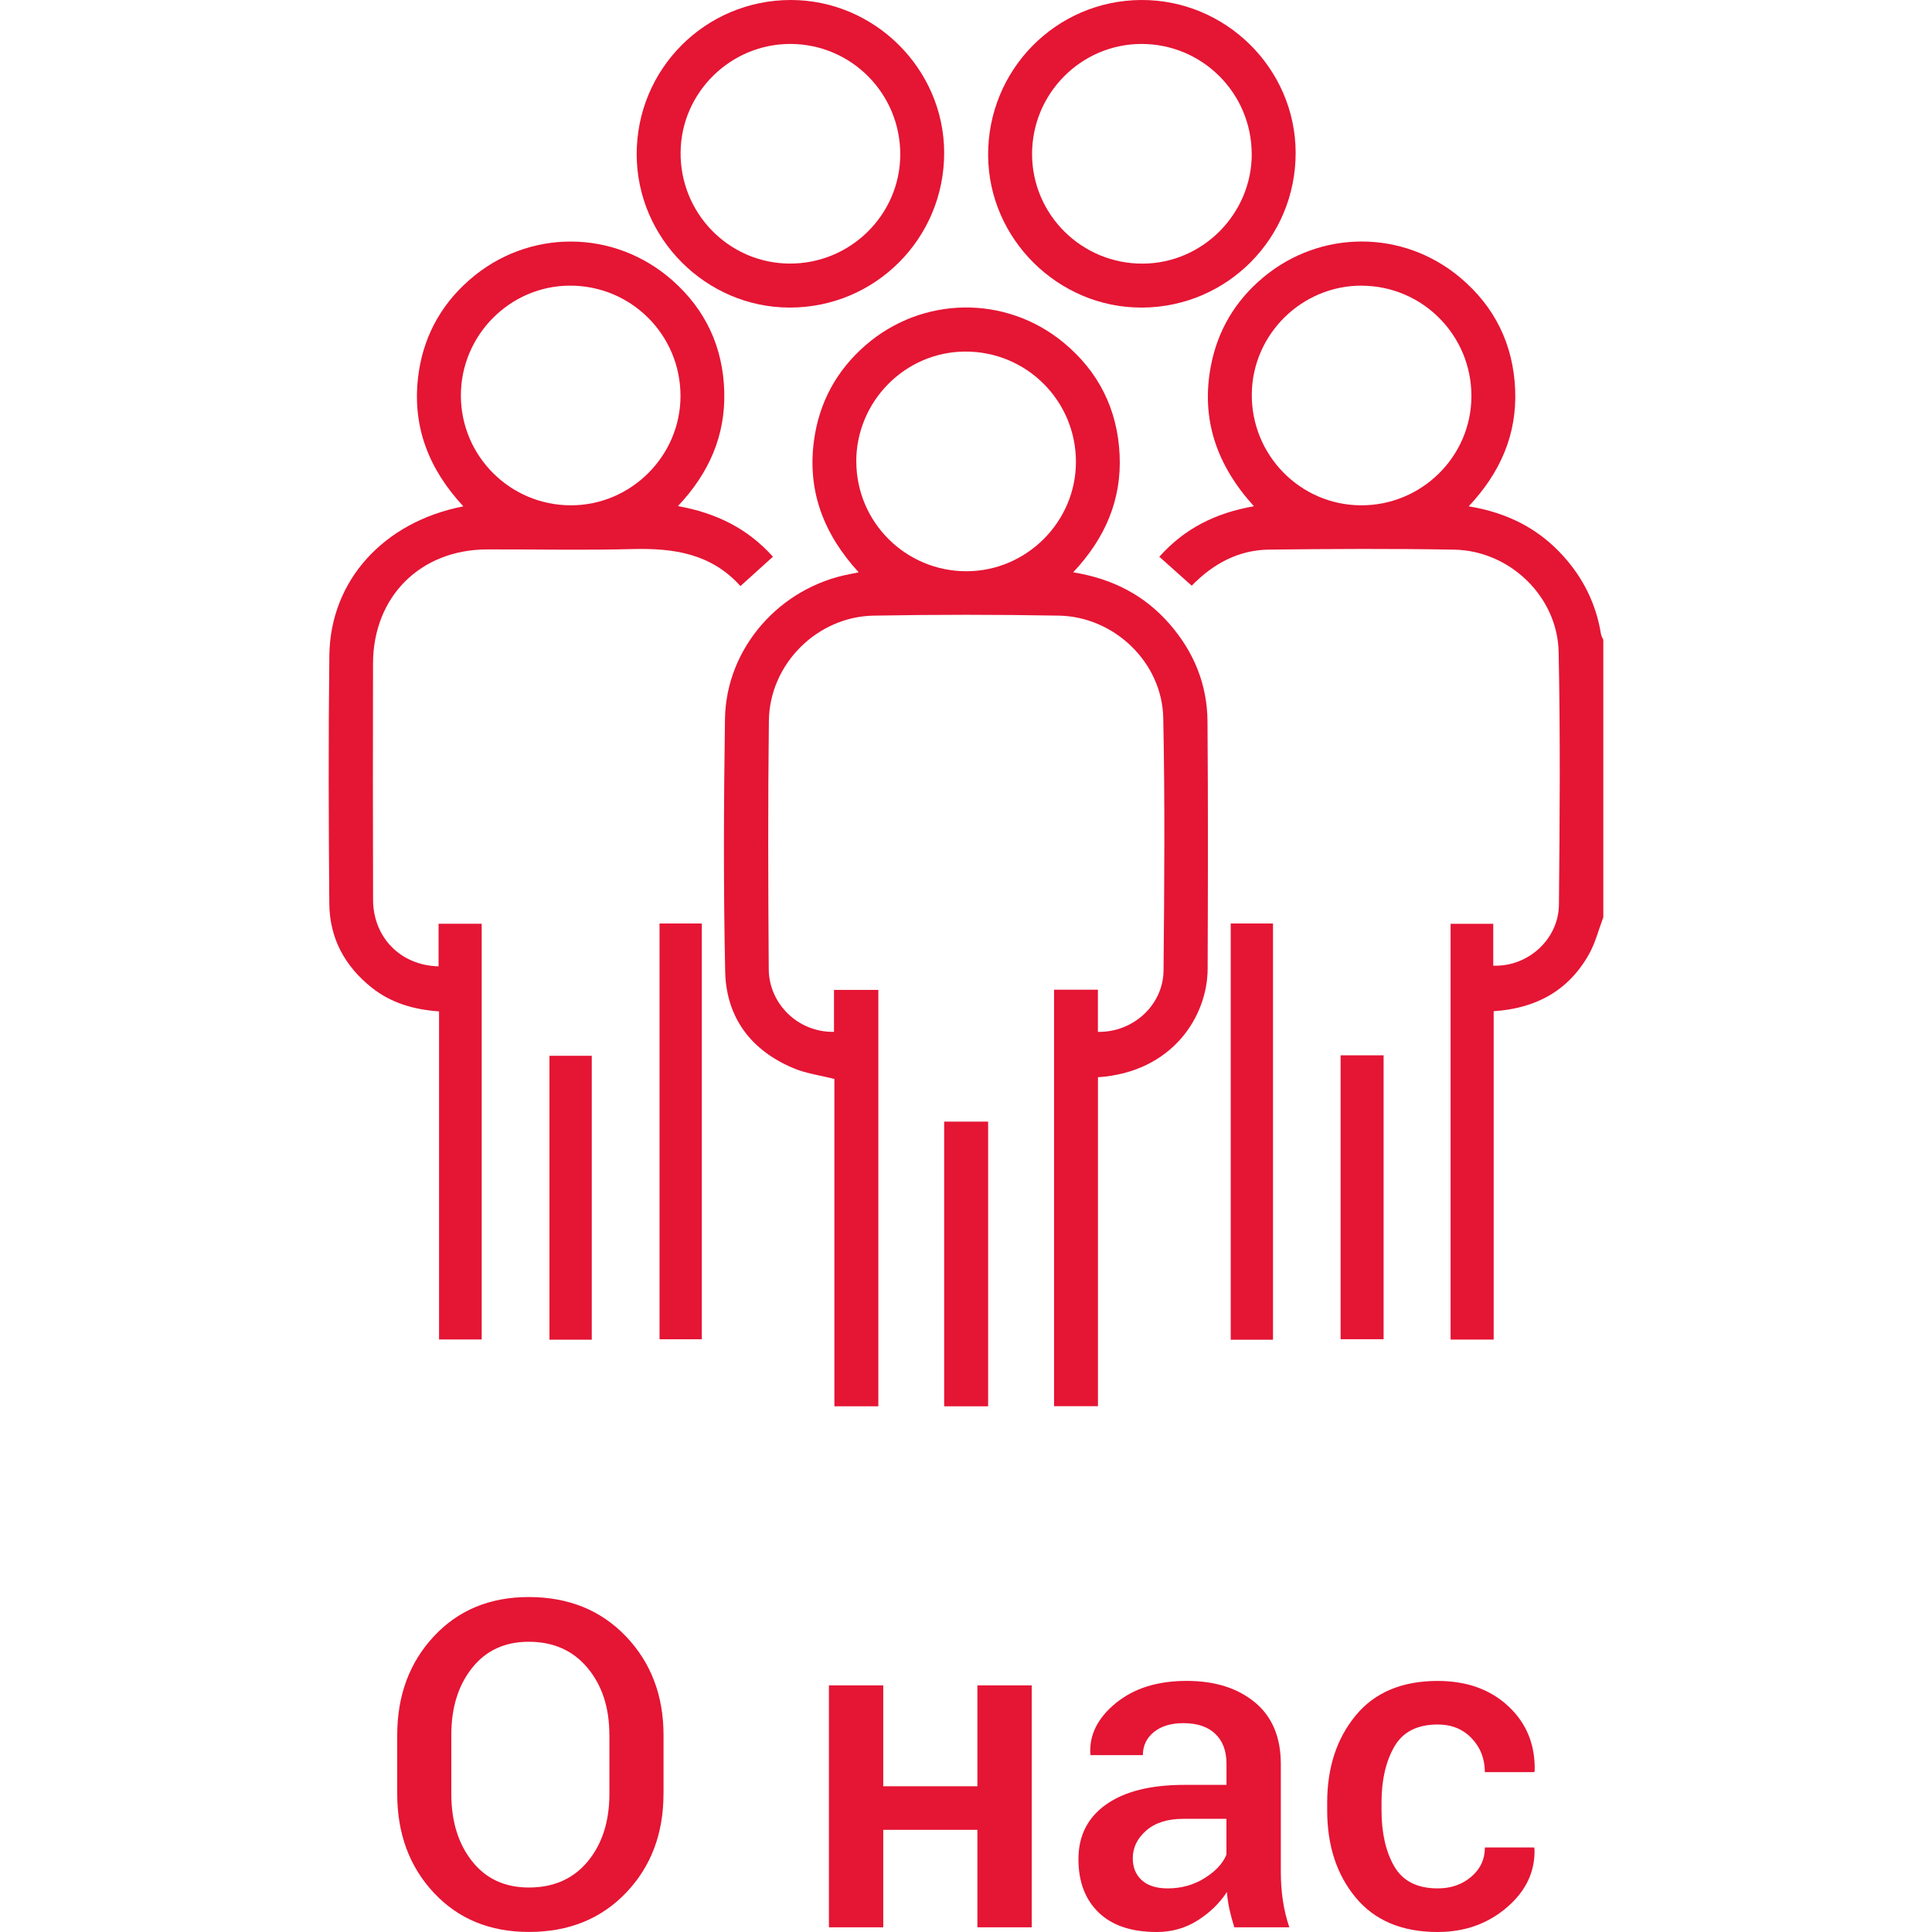
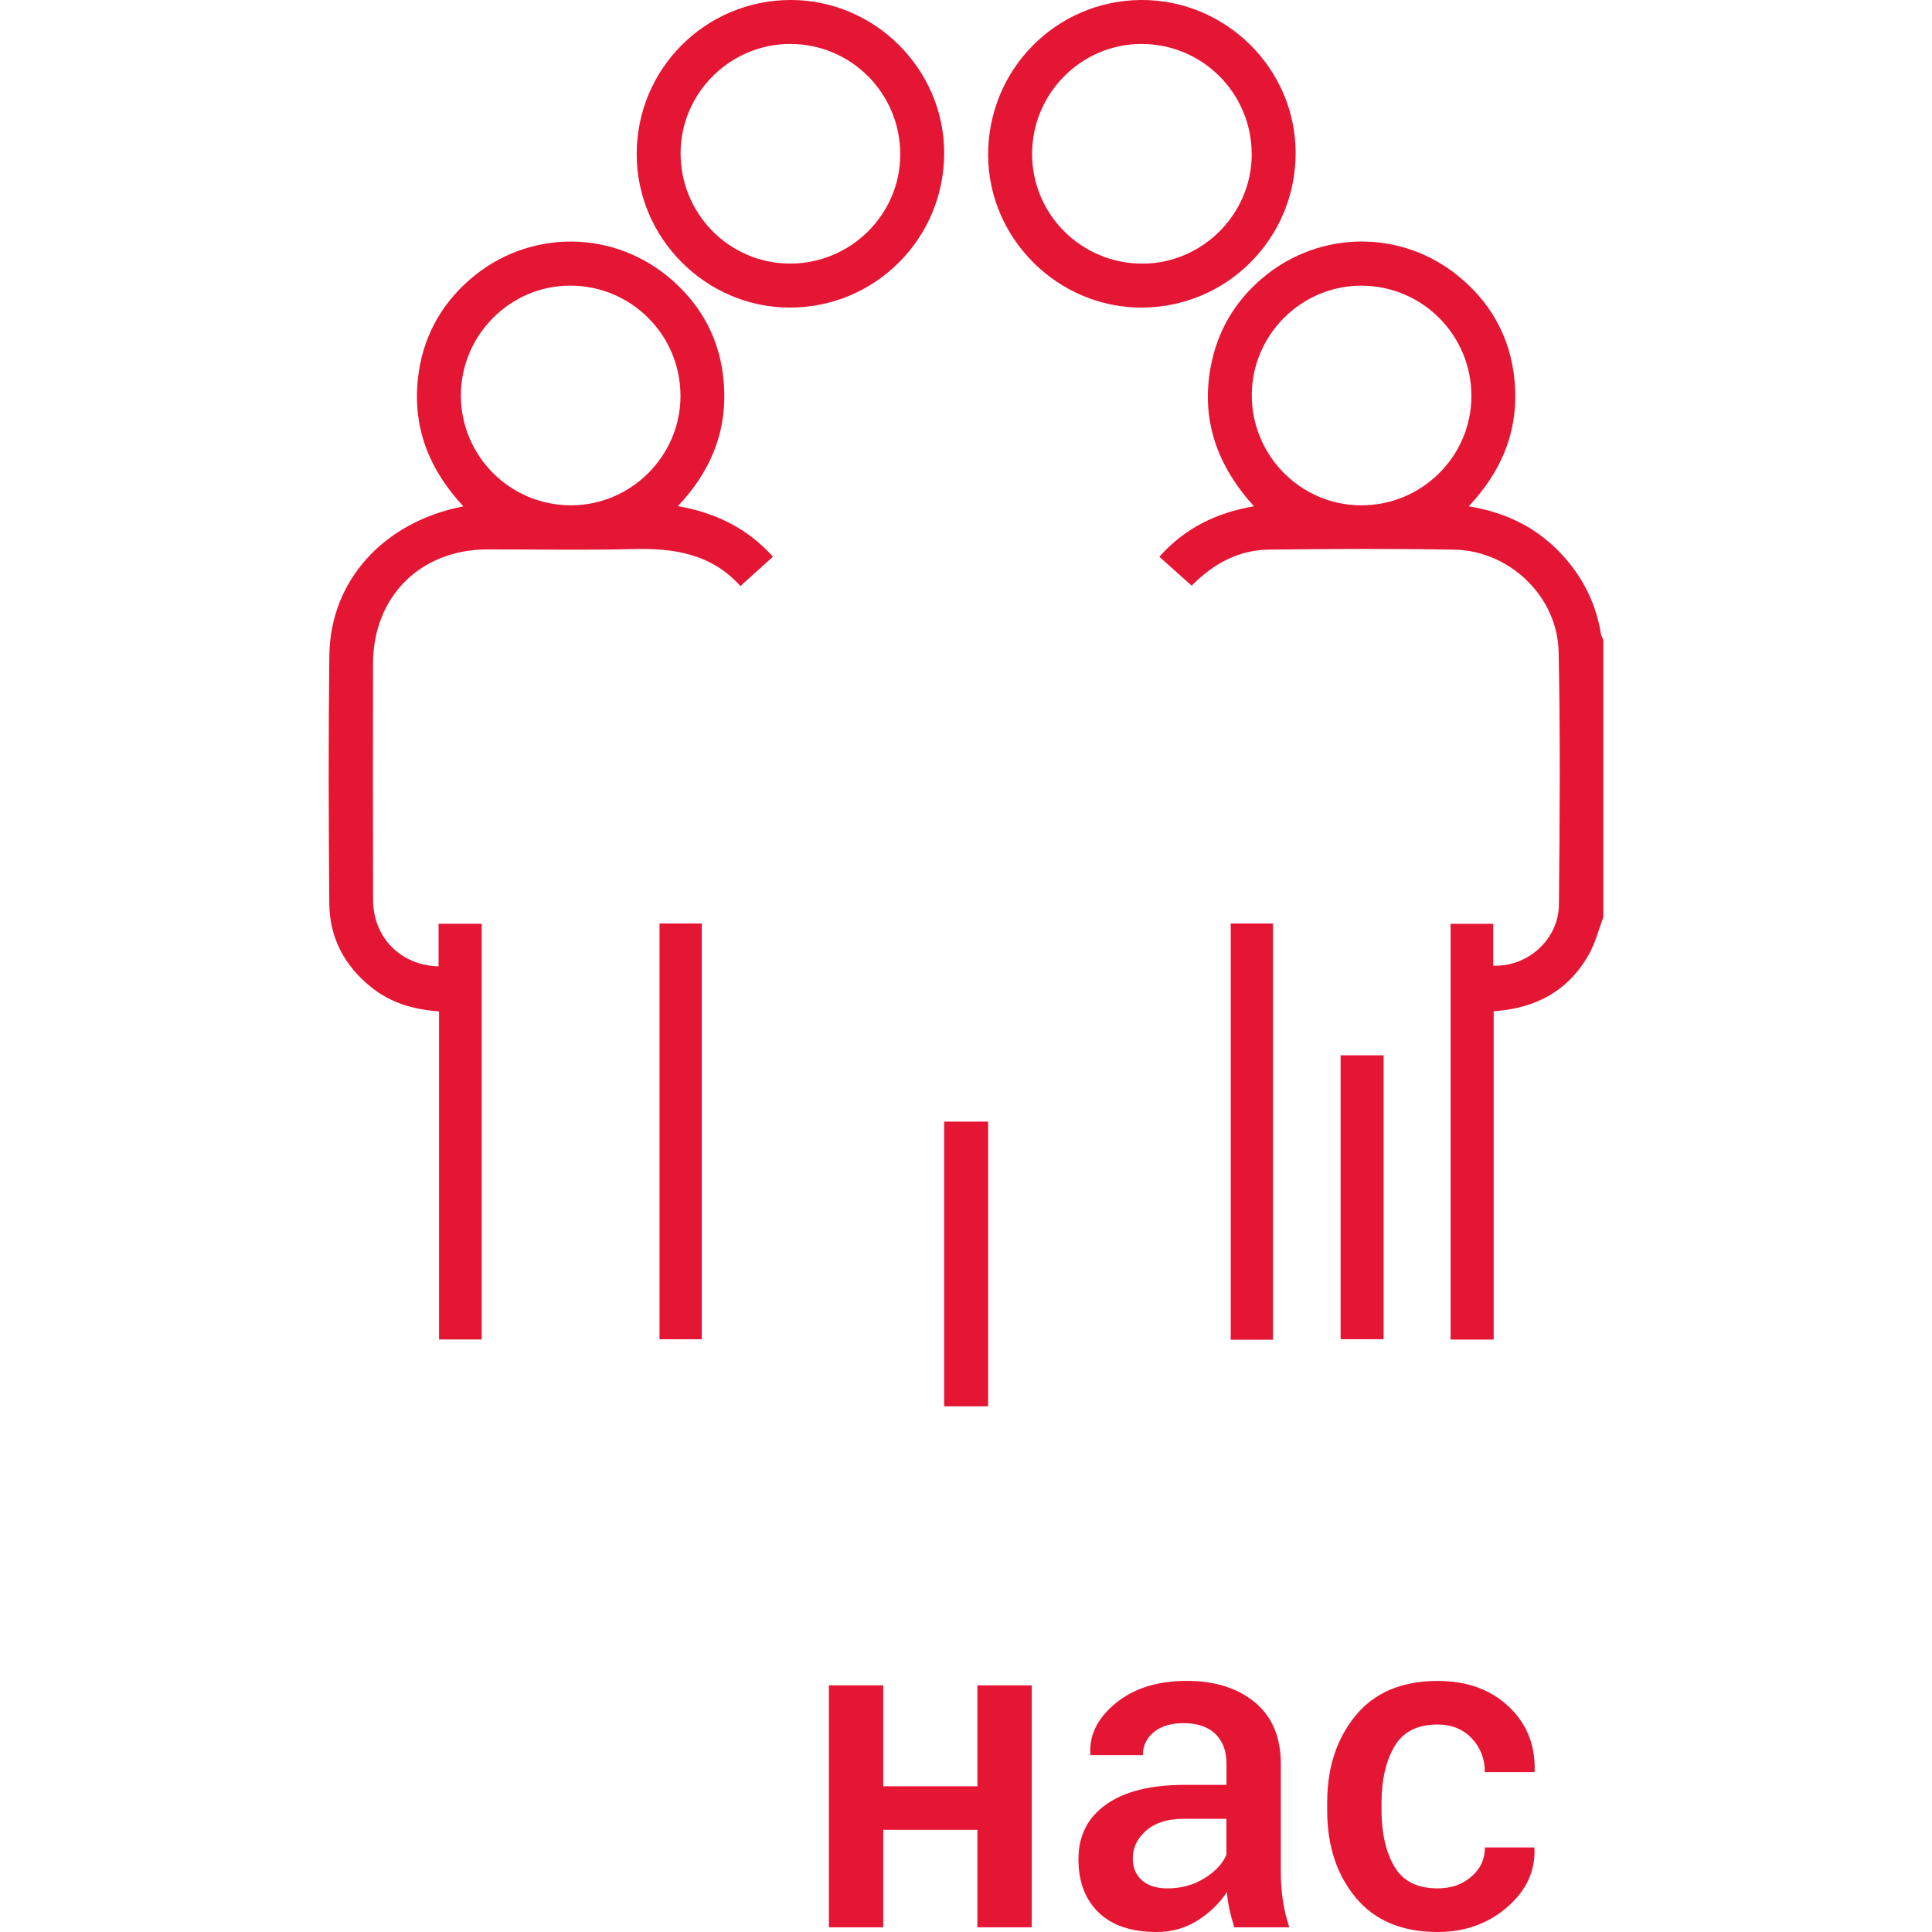
<svg xmlns="http://www.w3.org/2000/svg" id="Layer_1" viewBox="0 0 40 40">
-   <path d="M13.737,37.139c0,.824-.258,1.507-.775,2.048s-1.187.812-2.011.812c-.809,0-1.465-.271-1.97-.812s-.757-1.224-.757-2.048v-1.213c0-.821.252-1.503.757-2.046s1.16-.815,1.965-.815c.824,0,1.495.272,2.014.815.518.543.778,1.225.778,2.046v1.213ZM12.616,35.917c0-.562-.15-1.023-.451-1.384s-.707-.542-1.22-.542c-.494,0-.884.181-1.171.542s-.43.822-.43,1.384v1.222c0,.568.143,1.033.43,1.396s.679.544,1.176.544c.515,0,.922-.181,1.22-.542s.447-.827.447-1.398v-1.222Z" style="fill:#e51534; stroke-width:0px;" />
  <path d="M21.361,39.903h-1.125v-2.018h-1.949v2.018h-1.125v-5.009h1.125v2.088h1.949v-2.088h1.125s0,5.009,0,5.009Z" style="fill:#e51534; stroke-width:0px;" />
  <path d="M25.555,39.903c-.04-.127-.073-.25-.1-.37s-.044-.241-.053-.361c-.154.235-.357.431-.609.59s-.533.238-.845.238c-.522,0-.922-.134-1.201-.403s-.419-.637-.419-1.106c0-.484.191-.862.574-1.132s.921-.405,1.616-.405h.875v-.44c0-.262-.077-.468-.231-.616s-.375-.222-.662-.222c-.256,0-.46.062-.611.185s-.227.282-.227.477h-1.083l-.005-.028c-.022-.395.155-.745.53-1.051s.863-.458,1.465-.458c.583,0,1.054.148,1.412.444s.537.722.537,1.278v2.227c0,.207.014.405.042.595s.073.376.134.558h-1.139 0ZM24.175,39.097c.284,0,.539-.071.766-.213s.377-.304.451-.486v-.741h-.893c-.327,0-.583.081-.768.243s-.278.353-.278.572c0,.191.062.343.187.456s.303.169.535.169Z" style="fill:#e51534; stroke-width:0px;" />
  <path d="M29.767,39.097c.275,0,.506-.08.694-.241s.282-.363.282-.606h1.018l.009.028c.015.469-.175.873-.572,1.213s-.874.509-1.433.509c-.738,0-1.303-.238-1.697-.713s-.59-1.077-.59-1.805v-.162c0-.725.197-1.326.59-1.803s.959-.715,1.697-.715c.602,0,1.09.175,1.465.525s.556.795.544,1.335l-.009.028h-1.023c0-.275-.09-.508-.271-.699s-.416-.287-.706-.287c-.423,0-.722.154-.898.46-.176.307-.264.691-.264,1.153v.162c0,.471.088.859.264,1.163.176.303.475.455.898.455h0Z" style="fill:#e51534; stroke-width:0px;" />
-   <path d="M21.823,29.116v-8.625h.908v.872c.726.016,1.352-.552,1.359-1.271.016-1.743.03-3.486-.006-5.229-.024-1.148-1.014-2.097-2.162-2.117-1.278-.023-2.557-.023-3.835 0-1.171.021-2.153,1.003-2.168,2.174-.021,1.714-.015,3.429-.003,5.144.005.733.623,1.315,1.351,1.299v-.868h.918v8.621h-.91v-6.777c-.293-.075-.578-.112-.834-.218-.888-.367-1.406-1.05-1.427-2.006-.037-1.743-.03-3.488-.004-5.231.022-1.47,1.14-2.731,2.597-3.0.044-.008.087-.018.171-.035-.723-.789-1.066-1.68-.926-2.723.106-.792.466-1.455,1.069-1.979,1.176-1.02,2.9-1.044,4.099-.054.725.599,1.115,1.379,1.16,2.317.046.935-.298,1.734-.961,2.439.821.134,1.478.477,1.995,1.069.505.579.781,1.255.786,2.021.013,1.706.009,3.412.003,5.118-.003.982-.726,2.142-2.271,2.246v6.811h-.91ZM17.729,9.554c.001,1.256,1.022,2.274,2.281,2.273,1.241-.001,2.264-1.021,2.266-2.26.002-1.271-1.025-2.295-2.297-2.288-1.239.006-2.251,1.03-2.251,2.275Z" style="fill:#e51534; stroke-width:0px;" />
  <path d="M33.194,18.993c-.096.254-.163.525-.294.76-.423.755-1.095,1.125-1.975,1.183v6.798h-.892v-8.608h.883v.867c.718.028,1.353-.546,1.36-1.264.017-1.743.03-3.487-.006-5.23-.023-1.148-1.013-2.098-2.161-2.119-1.278-.023-2.558-.016-3.836-.001-.624.008-1.148.284-1.6.747-.223-.199-.439-.392-.67-.599.526-.591,1.171-.908,1.958-1.046-.764-.842-1.1-1.789-.894-2.89.139-.744.505-1.361,1.086-1.847,1.186-.991,2.892-.993,4.077.002.72.604,1.102,1.388,1.14,2.326.037.924-.307,1.714-.962,2.411.798.131,1.442.459,1.955,1.026.417.461.682.996.782,1.611.007.044.033.086.05.128v5.744h0ZM28.195,5.914c-1.242-.005-2.268,1.007-2.278,2.248-.01,1.26 1,2.291,2.254,2.3,1.259.009,2.292-1.009,2.293-2.26.002-1.26-1.012-2.282-2.269-2.287Z" style="fill:#e51534; stroke-width:0px;" />
  <path d="M19.548,29.116v-5.894h.91v5.894h-.91Z" style="fill:#e51534; stroke-width:0px;" />
  <path d="M9.592,10.482c-.713-.767-1.05-1.636-.939-2.646.09-.813.448-1.5,1.066-2.041,1.212-1.062,2.996-1.06,4.207.014.687.609,1.045,1.385,1.069,2.303.024.905-.311,1.679-.959,2.366.783.142,1.433.454,1.967,1.048-.222.201-.437.394-.673.608-.608-.677-1.39-.788-2.233-.766-1.004.026-2.008.004-3.013.007-1.384.004-2.359.98-2.361,2.365-.003,1.63-.004,3.26.001,4.89.003.779.569,1.358,1.356,1.377v-.882h.893v8.607h-.883v-6.792c-.527-.038-.992-.174-1.391-.49-.56-.444-.875-1.025-.881-1.738-.014-1.715-.02-3.431.001-5.145.019-1.542,1.118-2.761,2.772-3.083ZM9.542,8.189c.001,1.256,1.022,2.274,2.281,2.273,1.241-.001,2.264-1.021,2.266-2.26.002-1.271-1.025-2.295-2.296-2.288-1.239.006-2.252,1.03-2.251,2.275Z" style="fill:#e51534; stroke-width:0px;" />
  <path d="M16.37,0c1.734-.002,3.171,1.424,3.178,3.154.007,1.78-1.426,3.218-3.204,3.214-1.73-.004-3.159-1.436-3.162-3.17C13.178,1.43,14.601.002,16.37,0ZM16.375.91c-1.243-.008-2.272,1.001-2.284,2.241-.013,1.261.994,2.295,2.248,2.306,1.26.011,2.295-1.004,2.3-2.254.004-1.261-1.007-2.285-2.263-2.293h0Z" style="fill:#e51534; stroke-width:0px;" />
  <path d="M23.644,6.368c-1.732.008-3.174-1.417-3.186-3.146C20.446,1.45,21.86.011,23.624 0c1.75-.011,3.196,1.417,3.201,3.159.005,1.768-1.416,3.202-3.181,3.209ZM25.915,3.187c-.003-1.259-1.021-2.276-2.279-2.277-1.252-.001-2.273,1.028-2.268,2.286.005,1.254,1.032,2.268,2.293,2.262,1.239-.006,2.257-1.031,2.255-2.271Z" style="fill:#e51534; stroke-width:0px;" />
  <path d="M13.655,19.12h.875v8.608h-.875v-8.608Z" style="fill:#e51534; stroke-width:0px;" />
  <path d="M25.481,19.12h.875v8.618h-.875s0-8.618,0-8.618Z" style="fill:#e51534; stroke-width:0px;" />
-   <path d="M12.252,27.737h-.876v-5.878h.876v5.878Z" style="fill:#e51534; stroke-width:0px;" />
  <path d="M27.756,21.849h.89v5.878h-.89v-5.878Z" style="fill:#e51534; stroke-width:0px;" />
</svg>